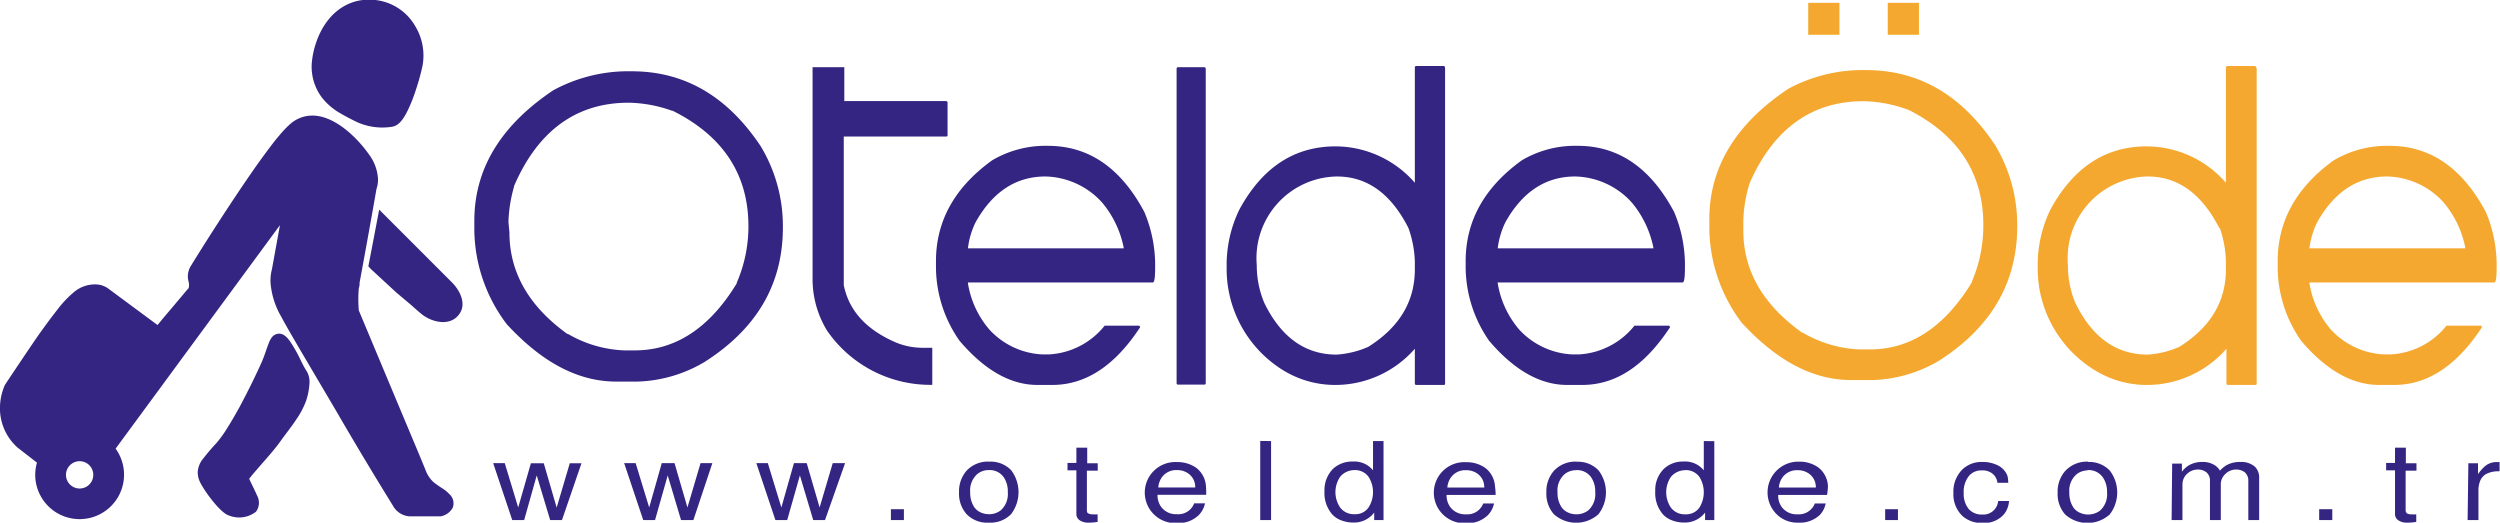
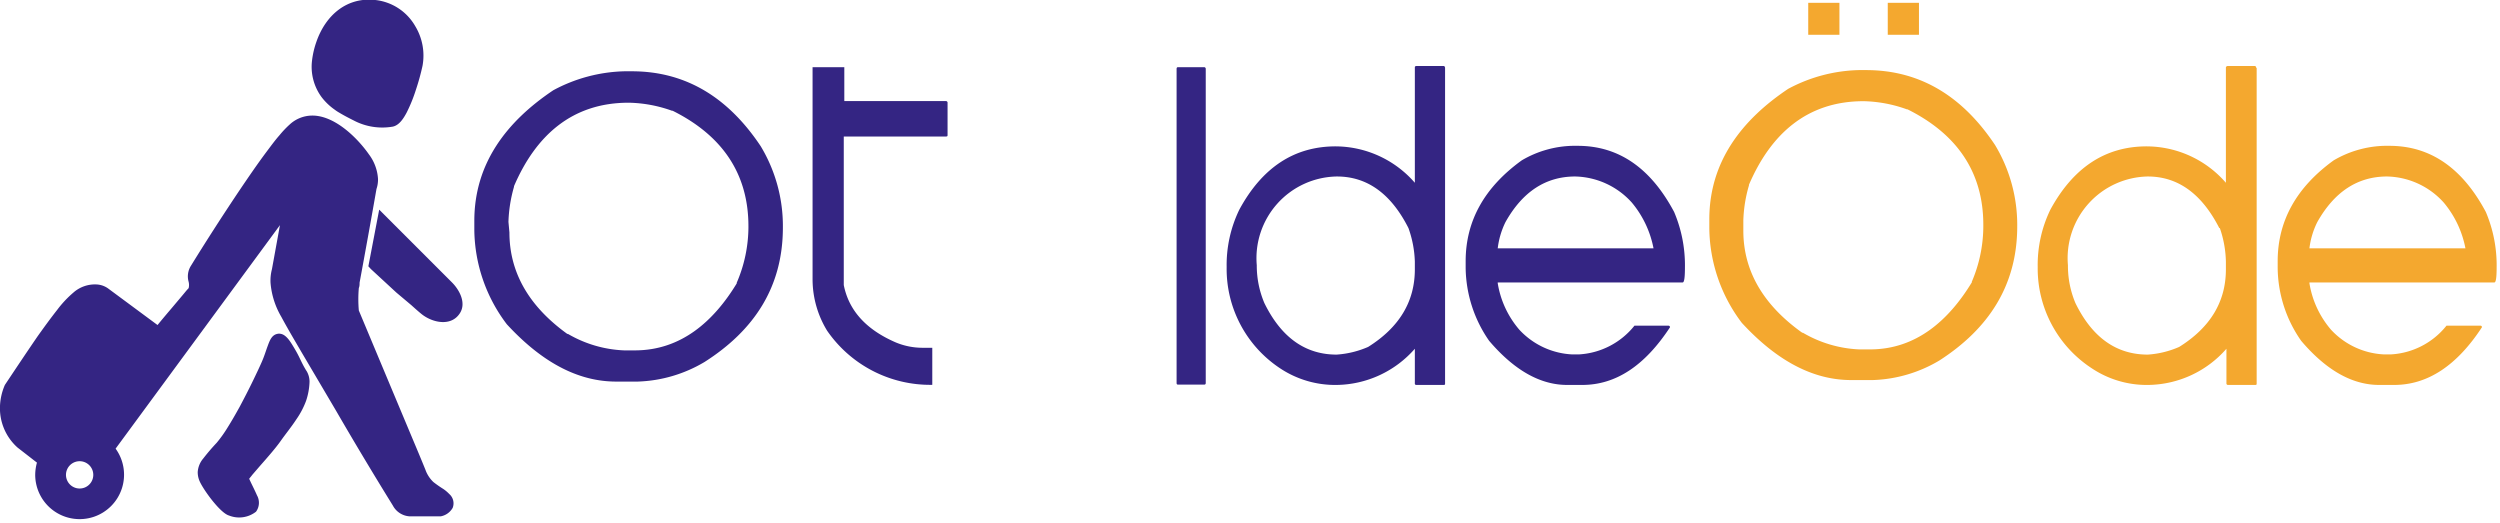
<svg xmlns="http://www.w3.org/2000/svg" viewBox="0 0 230.75 48.24">
  <title>logo-2</title>
  <path d="M7.36,42.57a1.26,1.26,0,1,0,1.25,1.26,1.26,1.26,0,0,0-1.25-1.26M35,19.35l6.71,6.71c.69.69,1.34,1.88.75,2.83-.8,1.29-2.56.9-3.56.09-.32-.26-.63-.54-.93-.81L36.58,27l-2.34-2.16L34,24.58ZM14.54,30c.41-.5.83-1,1.24-1.48l1.07-1.27c.18-.21.37-.46.56-.65a1.18,1.18,0,0,0,0-.59,1.83,1.83,0,0,1,.22-1.49c1.43-2.32,2.92-4.63,4.44-6.9.84-1.24,1.69-2.49,2.59-3.69.37-.49.74-1,1.14-1.45a9.18,9.18,0,0,1,.95-1,3.08,3.08,0,0,1,1.95-.81c2.1-.09,4.25,2,5.36,3.59a4.18,4.18,0,0,1,.83,2.25,2.69,2.69,0,0,1-.14.93q-.76,4.34-1.56,8.65c0,.16,0,.33-.07.49a12,12,0,0,0,0,2.08l3.09,7.38,1.92,4.58c.38.9.76,1.81,1.13,2.72A2.9,2.9,0,0,0,40,44.49a10.28,10.28,0,0,0,.93.65,3.45,3.45,0,0,1,.54.46,1.14,1.14,0,0,1,.31,1.28,1.61,1.61,0,0,1-1.11.78l-.07,0h-.07l-2.7,0a1.88,1.88,0,0,1-1.57-1Q33.58,42.33,31,37.88l-3.12-5.29c-.64-1.1-1.31-2.22-1.91-3.34a7.34,7.34,0,0,1-1-3.15,4.1,4.1,0,0,1,.13-1.25l.74-4.07L10.67,41.41a4.1,4.1,0,1,1-7.42,2.42,4.34,4.34,0,0,1,.16-1.13L1.62,41.31l0,0A4.86,4.86,0,0,1,0,37.46a5.39,5.39,0,0,1,.45-1.93l0,0,0,0c1-1.5,2-3,3-4.46.59-.83,1.2-1.67,1.83-2.47a9.91,9.91,0,0,1,1.5-1.6A3,3,0,0,1,9,26.26a2,2,0,0,1,1,.38ZM30.89,10.12A5.46,5.46,0,0,1,29.71,9a4.72,4.72,0,0,1-.91-3.41,8,8,0,0,1,.4-1.72C30.05,1.41,32-.29,34.64,0a4.85,4.85,0,0,1,3.69,2.42A5.24,5.24,0,0,1,39,6.07a21.27,21.27,0,0,1-.61,2.21,14.19,14.19,0,0,1-.85,2.1c-.27.51-.68,1.19-1.3,1.31a5.66,5.66,0,0,1-3.61-.58c-.46-.23-.92-.47-1.35-.73A3.62,3.62,0,0,1,30.89,10.12ZM23,44.19c.05.12.14.3.17.37.19.39.38.77.55,1.16a1.4,1.4,0,0,1-.09,1.51,2.53,2.53,0,0,1-2.5.35c-.82-.24-2.39-2.41-2.72-3.2a2.07,2.07,0,0,1-.16-.82,2.14,2.14,0,0,1,.51-1.24A19.1,19.1,0,0,1,20,40.87a11.56,11.56,0,0,0,1-1.4c.39-.62.76-1.27,1.12-1.92.43-.81.85-1.62,1.25-2.45.27-.56.54-1.12.79-1.69s.37-1,.56-1.51.38-1,.91-1.09a.57.57,0,0,1,.26,0c.51.07.9.71,1.15,1.12s.39.66.56,1h0v0c.18.37.36.76.57,1.11a2.39,2.39,0,0,0,.13.21,1.91,1.91,0,0,1,.27,1A6.08,6.08,0,0,1,28.25,37a7.56,7.56,0,0,1-.9,1.71c-.45.69-1,1.36-1.45,2S24.68,42.23,24,43l-.7.81C23.22,43.92,23.09,44.07,23,44.19Z" fill="#342583" fill-rule="evenodd" />
-   <path d="M227.83,42.76h.89v1a4.18,4.18,0,0,1,.62-.71,1.64,1.64,0,0,1,1-.4l.37,0v.85a2.52,2.52,0,0,0-1.26.26,1.31,1.31,0,0,0-.52.6,2.32,2.32,0,0,0-.17.94V48h-1Zm-4.79,0v.68h-1V47a.49.49,0,0,0,.11.38.75.75,0,0,0,.42.09,1.92,1.92,0,0,0,.45,0v.7a4.7,4.7,0,0,1-.79.07,1.43,1.43,0,0,1-.87-.22.69.69,0,0,1-.3-.61v-4h-.82v-.68h.82V41.32h1v1.44ZM215.27,47v1h-1.21V47Zm-14.78-4.21h.9v.75a2.28,2.28,0,0,1,.66-.6,2.39,2.39,0,0,1,1.21-.3,2,2,0,0,1,1.25.36,1.55,1.55,0,0,1,.39.44,2.78,2.78,0,0,1,.57-.48,2.48,2.48,0,0,1,1.3-.32,1.9,1.9,0,0,1,1.35.43,1.36,1.36,0,0,1,.4,1V48h-1V44.4a1,1,0,0,0-.32-.8,1.24,1.24,0,0,0-.8-.26,1.37,1.37,0,0,0-1,.41,1.29,1.29,0,0,0-.42,1V48h-1V44.4a1,1,0,0,0-.32-.8,1.25,1.25,0,0,0-.81-.26,1.42,1.42,0,0,0-1,.41,1.32,1.32,0,0,0-.41,1V48h-1Zm-7.83.63a1.67,1.67,0,0,0-1,.36,2,2,0,0,0-.66,1.68,2.39,2.39,0,0,0,.36,1.36,1.4,1.4,0,0,0,.58.49,1.85,1.85,0,0,0,1.88-.17,2,2,0,0,0,.66-1.68,2.33,2.33,0,0,0-.36-1.36A1.6,1.6,0,0,0,192.66,43.39Zm.07-.78a2.61,2.61,0,0,1,2,.79,3.32,3.32,0,0,1,0,4.05,3.08,3.08,0,0,1-4.12,0,2.84,2.84,0,0,1-.69-2,2.9,2.9,0,0,1,.69-2A2.72,2.72,0,0,1,192.73,42.61Zm-7.37,1.92h-1a1.26,1.26,0,0,0-.35-.75,1.43,1.43,0,0,0-1.08-.39,1.47,1.47,0,0,0-1.17.48,2.32,2.32,0,0,0-.51,1.61,2.19,2.19,0,0,0,.47,1.48,1.58,1.58,0,0,0,1.23.5,1.37,1.37,0,0,0,1.48-1.25h1a2.13,2.13,0,0,1-.44,1.2,2.42,2.42,0,0,1-2,.83,2.65,2.65,0,0,1-1.83-.62,2.75,2.75,0,0,1-.86-2.14,2.89,2.89,0,0,1,.76-2.11,2.54,2.54,0,0,1,1.94-.76,3.08,3.08,0,0,1,1.35.29,1.79,1.79,0,0,1,.94,1A2.81,2.81,0,0,1,185.36,44.53ZM175.18,47v1H174V47Zm-7.58-2a1.51,1.51,0,0,0-.77-1.37,1.74,1.74,0,0,0-.9-.23,1.64,1.64,0,0,0-1.44.71,1.85,1.85,0,0,0-.3.89Zm1,.68h-4.47a1.77,1.77,0,0,0,.32,1.11,1.7,1.7,0,0,0,1.46.68,1.58,1.58,0,0,0,1.6-1h1A2.18,2.18,0,0,1,168,47.5a2.67,2.67,0,0,1-2,.74,2.72,2.72,0,0,1-2-.76,2.84,2.84,0,0,1,2.06-4.87,3,3,0,0,1,1.72.5,2.3,2.3,0,0,1,.94,1.75A6.24,6.24,0,0,1,168.64,45.67Zm-13.07-2.28a1.7,1.7,0,0,0-.73.17,1.68,1.68,0,0,0-.57.44,2.53,2.53,0,0,0,0,2.85,1.58,1.58,0,0,0,1.33.61,1.49,1.49,0,0,0,1.29-.61,2.68,2.68,0,0,0,0-2.85A1.55,1.55,0,0,0,155.57,43.39Zm2.7-2.68V48h-.85v-.69a2.35,2.35,0,0,1-1.94.92,3,3,0,0,1-1.13-.21,2.08,2.08,0,0,1-.85-.58,3,3,0,0,1-.68-2.08,2.76,2.76,0,0,1,.8-2.09,2.54,2.54,0,0,1,1.81-.67,2.22,2.22,0,0,1,1.87.81V40.71Zm-12.75,2.68a1.68,1.68,0,0,0-1.06.36,2,2,0,0,0-.66,1.68,2.39,2.39,0,0,0,.36,1.36,1.47,1.47,0,0,0,.58.49,1.8,1.8,0,0,0,.8.18,1.77,1.77,0,0,0,1.08-.35,2,2,0,0,0,.66-1.68,2.33,2.33,0,0,0-.36-1.36A1.58,1.58,0,0,0,145.52,43.39Zm.06-.78a2.61,2.61,0,0,1,2,.79,3.32,3.32,0,0,1,0,4.05,3.08,3.08,0,0,1-4.12,0,2.84,2.84,0,0,1-.69-2,2.9,2.9,0,0,1,.69-2A2.72,2.72,0,0,1,145.58,42.61ZM137,45a1.67,1.67,0,0,0-.14-.69,1.54,1.54,0,0,0-.63-.68,1.78,1.78,0,0,0-.91-.23,1.62,1.62,0,0,0-1.43.71,1.85,1.85,0,0,0-.3.89Zm1,.68h-4.48a1.83,1.83,0,0,0,.33,1.11,1.7,1.7,0,0,0,1.46.68,1.56,1.56,0,0,0,1.59-1h1a2.18,2.18,0,0,1-.57,1.08,2.68,2.68,0,0,1-2,.74,2.82,2.82,0,1,1,0-5.63,3,3,0,0,1,1.72.5,2.3,2.3,0,0,1,.94,1.75A6.24,6.24,0,0,1,138.05,45.67ZM125,43.39a1.7,1.7,0,0,0-.73.17,1.68,1.68,0,0,0-.57.44,2.53,2.53,0,0,0,0,2.85,1.58,1.58,0,0,0,1.33.61,1.47,1.47,0,0,0,1.28-.61,2.63,2.63,0,0,0,0-2.85A1.54,1.54,0,0,0,125,43.39Zm2.7-2.68V48h-.86v-.69a2.33,2.33,0,0,1-1.93.92,3,3,0,0,1-1.13-.21,2.08,2.08,0,0,1-.85-.58,3,3,0,0,1-.68-2.08,2.79,2.79,0,0,1,.79-2.09,2.59,2.59,0,0,1,1.82-.67,2.22,2.22,0,0,1,1.87.81V40.71Zm-10.38,0V48h-1v-7.3Zm-7,4.28a1.67,1.67,0,0,0-.14-.69,1.54,1.54,0,0,0-.63-.68,1.78,1.78,0,0,0-.91-.23,1.62,1.62,0,0,0-1.43.71,1.85,1.85,0,0,0-.3.89Zm1,.68h-4.48a1.83,1.83,0,0,0,.33,1.11,1.7,1.7,0,0,0,1.46.68,1.56,1.56,0,0,0,1.59-1h1a2.18,2.18,0,0,1-.57,1.08,2.68,2.68,0,0,1-2,.74,2.82,2.82,0,1,1,0-5.63,3,3,0,0,1,1.72.5,2.3,2.3,0,0,1,.94,1.75A6.24,6.24,0,0,1,111.33,45.67Zm-10-2.91v.68h-1V47c0,.2,0,.32.12.38a.71.71,0,0,0,.41.09,2.07,2.07,0,0,0,.46,0v.7a4.79,4.79,0,0,1-.79.07,1.43,1.43,0,0,1-.87-.22.69.69,0,0,1-.3-.61v-4h-.82v-.68h.82V41.32h1v1.44Zm-10.06.63a1.63,1.63,0,0,0-1.05.36,2,2,0,0,0-.66,1.68,2.39,2.39,0,0,0,.36,1.36,1.44,1.44,0,0,0,.57.49,1.85,1.85,0,0,0,.81.18,1.72,1.72,0,0,0,1.07-.35,2,2,0,0,0,.66-1.68,2.33,2.33,0,0,0-.36-1.36A1.57,1.57,0,0,0,91.29,43.39Zm.07-.78a2.62,2.62,0,0,1,2,.79,3.36,3.36,0,0,1,0,4.05,2.67,2.67,0,0,1-2.06.79,2.64,2.64,0,0,1-2.06-.79,2.84,2.84,0,0,1-.69-2,2.9,2.9,0,0,1,.69-2A2.69,2.69,0,0,1,91.36,42.61ZM83.43,47v1h-1.2V47Zm-7.28,1H75.06l-1.23-4.12L72.66,48H71.57l-1.76-5.25h1.06l1.25,4.09,1.16-4.09h1.18l1.19,4.09,1.21-4.09H78ZM64,48H62.86l-1.23-4.12L60.46,48H59.37l-1.76-5.25h1.06l1.25,4.09,1.16-4.09h1.18l1.19,4.09,1.21-4.09h1.09ZM51.87,48H50.78l-1.24-4.12L48.38,48h-1.1l-1.76-5.25h1.07l1.24,4.09L49,42.76h1.19l1.19,4.09,1.21-4.09h1.08Z" fill="#342583" fill-rule="evenodd" />
  <path d="M46.93,20.48a13.11,13.11,0,0,1,.51-3.23.14.14,0,0,0,0-.06c2-4.66,5.34-7.71,10.58-7.71a12.41,12.41,0,0,1,4,.74l.06,0c4.42,2.2,7,5.65,7,10.66V21A13.07,13.07,0,0,1,68,26.1l0,.06c-2.13,3.5-5.13,6.18-9.4,6.18h-1a11.16,11.16,0,0,1-5.18-1.52l-.06,0c-3.19-2.3-5.34-5.33-5.34-9.36ZM51.07,8.33c-4.3,2.88-7.29,6.74-7.29,12.06v.84a14.64,14.64,0,0,0,3,8.7c2.66,2.88,6,5.29,10.09,5.29h2a12.82,12.82,0,0,0,6.16-1.81C69.6,30.5,72.26,26.5,72.26,21a14.26,14.26,0,0,0-2.05-7.51c-2.85-4.27-6.68-6.91-11.89-6.91h-.7A14.56,14.56,0,0,0,51.07,8.33Z" fill="#342583" fill-rule="evenodd" />
  <path d="M86.05,35.52a11.56,11.56,0,0,1-9.71-5A9.11,9.11,0,0,1,75,25.81V6.2h2.93V9.33H87.3a.15.15,0,0,1,.16.17v2.93c0,.12,0,.17-.16.17H77.88V26.31q.7,3.53,4.81,5.3a6.45,6.45,0,0,0,2.48.49h.88Z" fill="#342583" />
-   <path d="M96.25,13.46h.48q5.64,0,8.89,6.1a12.59,12.59,0,0,1,1,5.09c0,1-.07,1.42-.21,1.42H89.34v.07a8.62,8.62,0,0,0,2,4.3,7.09,7.09,0,0,0,4.81,2.27h.71a7.06,7.06,0,0,0,5.1-2.65h3.14a.14.14,0,0,1,.13.15q-3.48,5.32-8.1,5.32H95.76q-3.72,0-7.19-4.07a11.91,11.91,0,0,1-2.18-6.73v-.62q0-5.57,5.18-9.31a9.7,9.7,0,0,1,4.68-1.34m-6.91,9.46h14.39a9.29,9.29,0,0,0-2-4.22,7.25,7.25,0,0,0-5.24-2.41c-2.72,0-4.86,1.41-6.44,4.22A7.4,7.4,0,0,0,89.34,22.92Z" fill="#342583" />
  <path d="M108.73,6.2h2.43a.15.15,0,0,1,.13.15v29c0,.1-.05.15-.13.15h-2.43c-.09,0-.13-.05-.13-.15v-29c0-.1.05-.15.13-.15" fill="#342583" />
  <path d="M133.38,6.25V35.38c0,.1,0,.15-.14.15h-2.5a.13.13,0,0,1-.15-.15V32.19a9.76,9.76,0,0,1-7.22,3.34A9.17,9.17,0,0,1,118.16,34a11,11,0,0,1-4.94-9.35,11.7,11.7,0,0,1,1.17-5.3q3.17-5.85,8.91-5.84a9.75,9.75,0,0,1,7.29,3.36V6.25c0-.09,0-.14.15-.16h2.5c.08,0,.12.06.14.16M130,21.05q-2.41-4.76-6.6-4.76A7.54,7.54,0,0,0,116,24.48v.06a8.88,8.88,0,0,0,.7,3.43q2.33,4.76,6.67,4.76a8.71,8.71,0,0,0,2.91-.71c2.87-1.8,4.31-4.18,4.31-7.16v-.71A10.06,10.06,0,0,0,130,21.05Z" fill="#342583" />
  <path d="M145.15,13.46h.48q5.64,0,8.89,6.1a12.59,12.59,0,0,1,1,5.09c0,1-.07,1.42-.21,1.42H138.24v.07a8.7,8.7,0,0,0,2,4.3,7.13,7.13,0,0,0,4.82,2.27h.71a7.06,7.06,0,0,0,5.09-2.65H154a.14.14,0,0,1,.14.15c-2.33,3.55-5,5.32-8.1,5.32h-1.39q-3.73,0-7.2-4.07a12,12,0,0,1-2.17-6.73v-.62q0-5.57,5.18-9.31a9.66,9.66,0,0,1,4.67-1.34m-6.91,9.46h14.4a9.33,9.33,0,0,0-2-4.22,7.23,7.23,0,0,0-5.23-2.41q-4.08,0-6.44,4.22A7.5,7.5,0,0,0,138.24,22.92Z" fill="#342583" />
  <path d="M166.26,30.65c-3.19-2.3-5.35-5.33-5.35-9.36v-.95a12.74,12.74,0,0,1,.52-3.23s0,0,0-.06c2-4.66,5.34-7.71,10.57-7.71a12.43,12.43,0,0,1,4,.75l.06,0c4.42,2.2,7,5.65,7,10.66v.12A13.07,13.07,0,0,1,182,26l0,.06c-2.13,3.5-5.13,6.19-9.4,6.19h-1a11.21,11.21,0,0,1-5.18-1.53l-.05,0M165.05,8.2c-4.29,2.87-7.28,6.73-7.28,12.05v.84a14.69,14.69,0,0,0,3,8.71c2.65,2.87,6,5.28,10.09,5.28h2a12.78,12.78,0,0,0,6.15-1.81c4.52-2.91,7.18-6.91,7.18-12.38a14.29,14.29,0,0,0-2.05-7.51c-2.85-4.27-6.68-6.91-11.9-6.91h-.69A14.48,14.48,0,0,0,165.05,8.2Z" fill="#f4a82f" fill-rule="evenodd" />
  <path d="M208.29,6.25V35.38c0,.1,0,.15-.13.15h-2.5a.14.14,0,0,1-.16-.15V32.19a9.74,9.74,0,0,1-7.21,3.34A9.13,9.13,0,0,1,193.08,34a11,11,0,0,1-5-9.35,11.7,11.7,0,0,1,1.17-5.3q3.18-5.85,8.91-5.84a9.72,9.72,0,0,1,7.29,3.36V6.25c0-.09.06-.14.16-.16h2.5c.08,0,.12.06.13.16m-3.4,14.8q-2.43-4.76-6.6-4.76a7.54,7.54,0,0,0-7.37,8.19v.06a8.87,8.87,0,0,0,.69,3.43q2.32,4.76,6.68,4.76a8.62,8.62,0,0,0,2.9-.71c2.88-1.8,4.31-4.18,4.31-7.16v-.71A10,10,0,0,0,204.89,21.05Z" fill="#f4a82f" />
  <path d="M220.07,13.46h.48q5.64,0,8.89,6.1a12.59,12.59,0,0,1,1,5.09c0,1-.07,1.42-.21,1.42H213.16v.07a8.7,8.7,0,0,0,2,4.3A7.11,7.11,0,0,0,220,32.71h.71a7.06,7.06,0,0,0,5.1-2.65h3.14a.13.13,0,0,1,.13.15q-3.48,5.32-8.1,5.32h-1.38q-3.74,0-7.2-4.07a11.9,11.9,0,0,1-2.17-6.73v-.62q0-5.57,5.17-9.31a9.73,9.73,0,0,1,4.68-1.34m-6.91,9.46h14.39a9.29,9.29,0,0,0-2-4.22,7.23,7.23,0,0,0-5.23-2.41q-4.08,0-6.45,4.22A7.4,7.4,0,0,0,213.16,22.92Z" fill="#f4a82f" />
  <rect x="174.24" y="0.26" width="2.88" height="2.95" fill="#f4a82f" />
  <rect x="166.9" y="0.26" width="2.88" height="2.95" fill="#f4a82f" />
</svg>